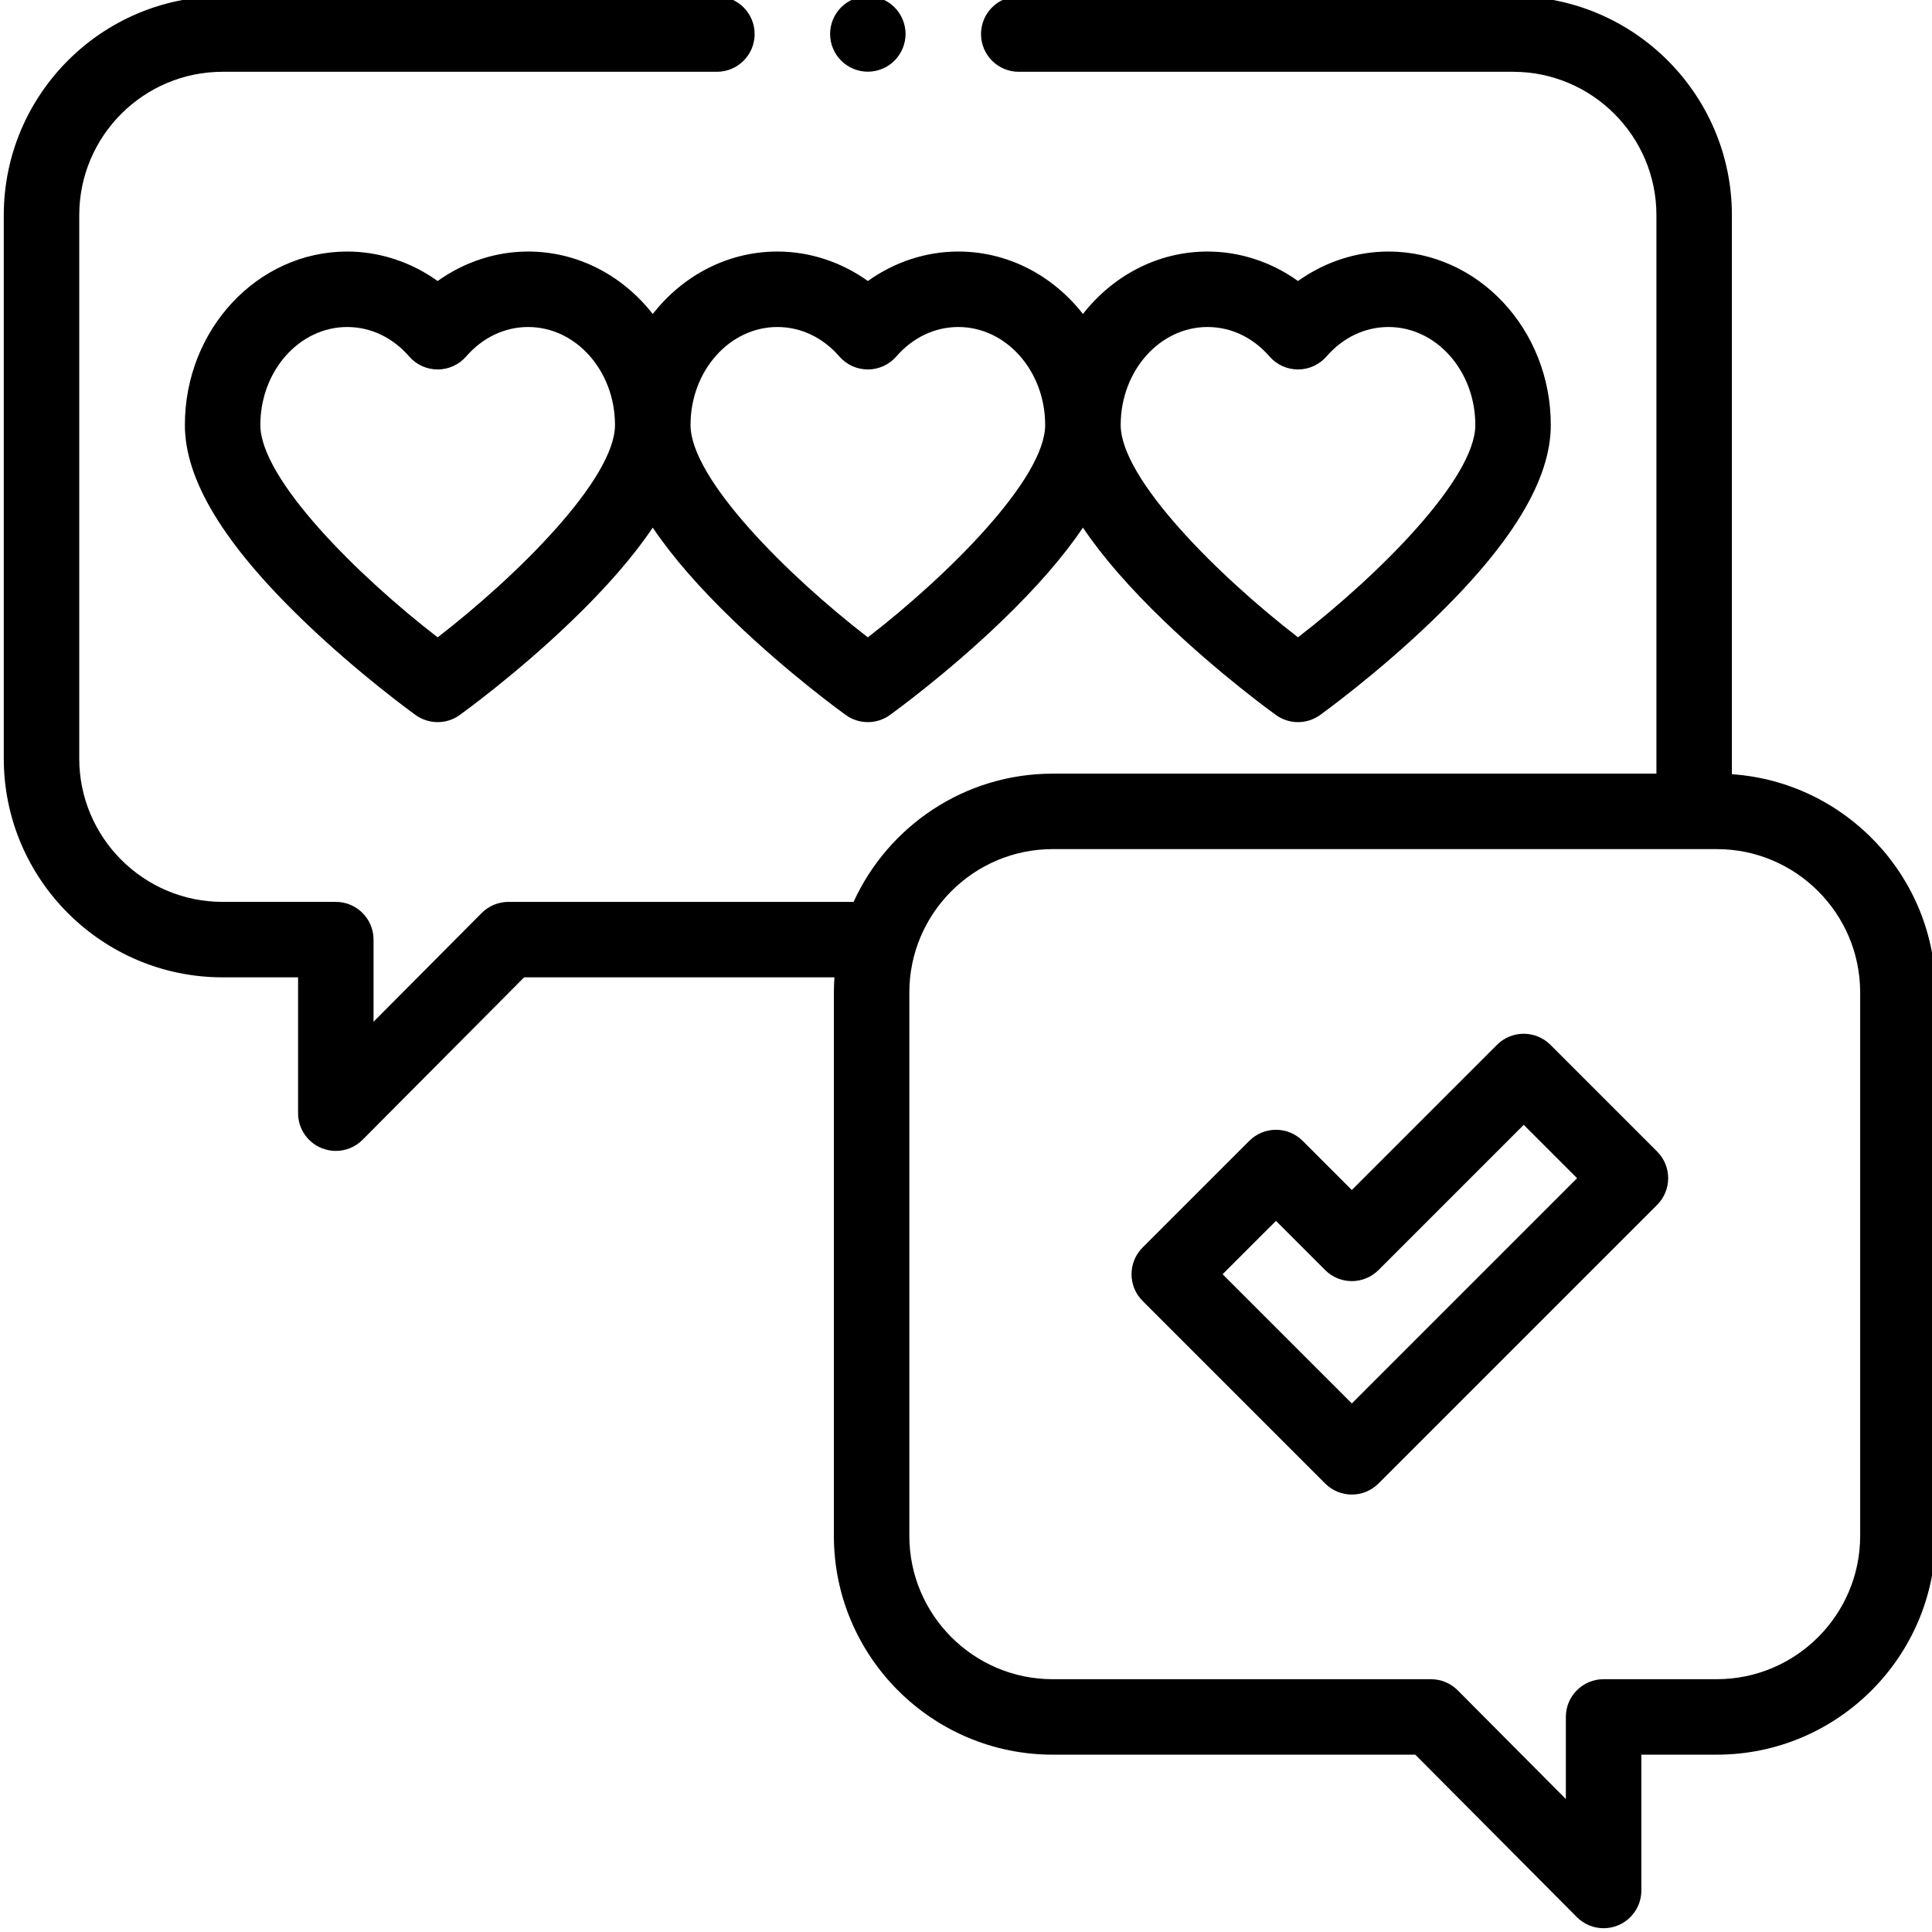
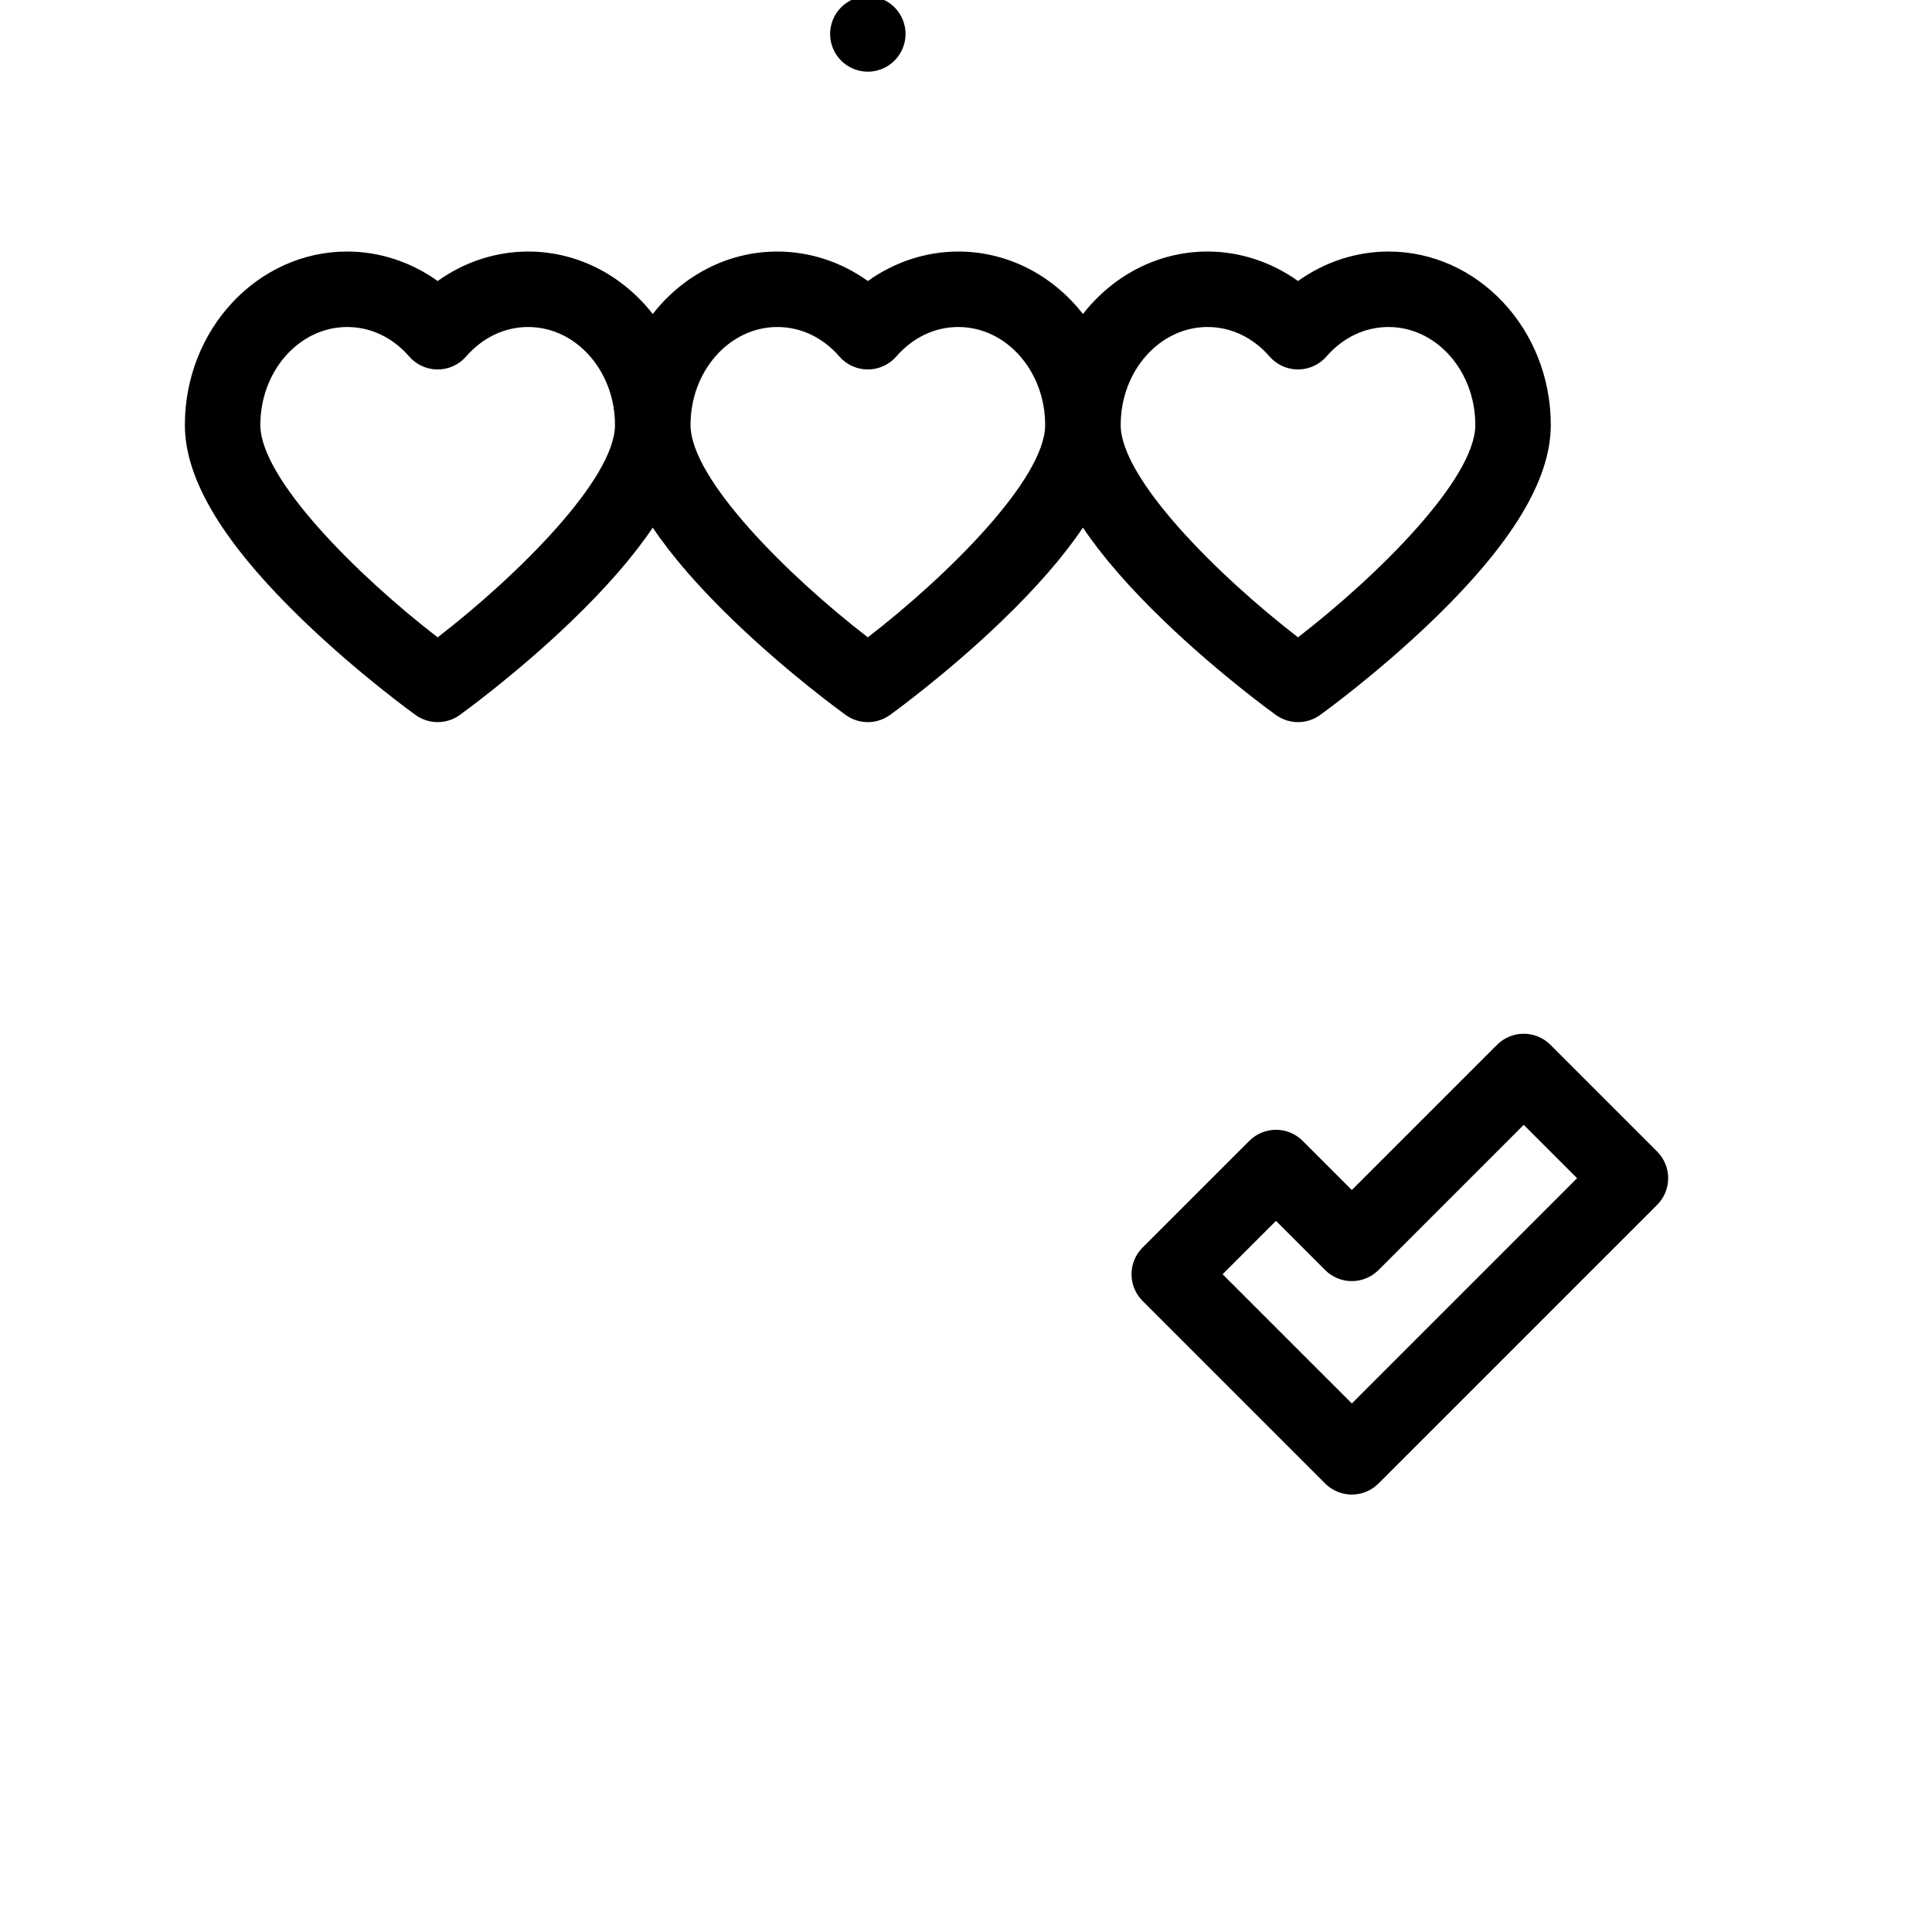
<svg xmlns="http://www.w3.org/2000/svg" height="511pt" viewBox="0 1 511 511.999" width="511pt">
-   <path d="m458.469 206.176v-148.156c0-31.977-26.02-57.996-57.996-57.996h-130.992c-5.523 0-10 4.48-10 10 0 5.523 4.477 10 10 10h130.992c20.949 0 37.996 17.047 37.996 37.996v148.004h-159.988c-23.418 0-43.625 13.957-52.773 33.984h-91.469c-2.66 0-5.211 1.062-7.086 2.949l-28.66 28.812v-21.762c0-5.523-4.477-10-10-10h-29.996c-20.953 0-37.996-17.047-37.996-37.996v-143.992c0-20.949 17.043-37.996 37.996-37.996h130.988c5.523 0 10-4.48 10-10 0-5.523-4.477-10-10-10h-130.988c-31.98 0-57.996 26.02-57.996 57.996v143.992c0 31.977 26.016 57.992 57.996 57.992h19.996v36c0 4.051 2.445 7.699 6.188 9.242 1.234.508 2.527.758 3.812.758 2.609 0 5.18-1.023 7.09-2.949l42.816-43.051h82.242c-.094 1.328-.156 2.664-.156 4.012v143.992c0 31.977 26.02 57.996 57.996 57.996h96.086l42.816 43.047c1.914 1.926 4.477 2.949 7.09 2.949 1.285 0 2.578-.246 3.812-.758 3.742-1.543 6.188-5.191 6.188-9.242v-35.996h19.996c31.98 0 57.996-26.02 57.996-57.996v-143.992c0-30.633-23.879-55.777-53.996-57.84zm33.996 201.832c0 20.949-17.047 37.996-37.996 37.996h-30c-5.52 0-10 4.477-10 10v21.762l-28.656-28.812c-1.875-1.887-4.43-2.949-7.09-2.949h-100.242c-20.953 0-37.996-17.043-37.996-37.996v-143.988c0-20.953 17.043-38 37.996-38h175.988c20.949 0 37.996 17.047 37.996 38zm0 0" />
  <path d="m172.484 84.211c-7.895-10.105-19.766-16.551-33.02-16.551-8.586 0-16.945 2.773-23.977 7.812-7.039-5.035-15.398-7.812-23.98-7.812-23.719 0-43.012 20.617-43.012 45.961 0 14.562 10.324 31.578 31.562 52.012 14.598 14.047 28.988 24.43 29.594 24.863 1.742 1.25 3.789 1.875 5.836 1.875 2.043 0 4.09-.625 5.832-1.875.605-.438 14.996-10.816 29.594-24.863 9.242-8.891 16.414-17.137 21.57-24.812 5.156 7.676 12.332 15.922 21.574 24.812 14.594 14.047 28.988 24.43 29.594 24.863 1.742 1.25 3.789 1.875 5.832 1.875 2.047 0 4.09-.625 5.836-1.875.605-.438 14.996-10.816 29.594-24.863 9.242-8.891 16.414-17.137 21.57-24.812 5.156 7.676 12.332 15.922 21.57 24.812 14.598 14.047 28.988 24.43 29.598 24.863 1.742 1.25 3.785 1.875 5.832 1.875 2.043 0 4.09-.625 5.832-1.875.605-.438 15-10.816 29.598-24.863 21.238-20.434 31.559-37.449 31.559-52.012 0-25.344-19.293-45.961-43.008-45.961-8.586 0-16.945 2.773-23.98 7.812-7.035-5.035-15.395-7.812-23.98-7.812-13.254 0-25.121 6.445-33.016 16.551-7.898-10.105-19.766-16.551-33.023-16.551-8.582 0-16.941 2.773-23.977 7.812-7.035-5.035-15.395-7.812-23.98-7.812-13.258 0-25.129 6.445-33.023 16.551zm-57.004 85.691c-21.184-16.336-46.984-41.977-46.984-56.281 0-14.316 10.32-25.961 23.012-25.961 6.223 0 12.055 2.773 16.43 7.809 1.898 2.184 4.652 3.441 7.551 3.441 2.895 0 5.648-1.258 7.547-3.445 4.375-5.031 10.207-7.805 16.43-7.805 12.688 0 23.012 11.645 23.012 25.961 0 14.273-25.809 39.93-46.996 56.281zm204.02-82.242c6.227 0 12.059 2.773 16.434 7.805 1.895 2.188 4.652 3.445 7.547 3.445 2.898 0 5.652-1.258 7.551-3.441 4.371-5.035 10.207-7.809 16.43-7.809 12.688 0 23.012 11.645 23.012 25.961 0 14.273-25.805 39.926-46.992 56.277-21.184-16.352-46.988-42.004-46.988-56.277 0-14.316 10.32-25.961 23.008-25.961zm-113.996 0c6.223 0 12.059 2.773 16.43 7.809 1.898 2.184 4.652 3.441 7.551 3.441s5.648-1.258 7.551-3.441c4.371-5.035 10.207-7.809 16.43-7.809 12.688 0 23.012 11.645 23.012 25.961 0 14.273-25.809 39.93-46.996 56.281-21.184-16.336-46.984-41.977-46.984-56.281-.004-14.316 10.32-25.961 23.008-25.961zm0 0" />
  <path d="m410.371 277.883c-3.906-3.902-10.234-3.902-14.141 0l-38.484 38.48-13.027-13.027c-1.875-1.875-4.422-2.93-7.07-2.93-2.652 0-5.195 1.055-7.07 2.93l-28.285 28.281c-3.902 3.902-3.902 10.234 0 14.141l48.383 48.383c1.953 1.953 4.512 2.93 7.07 2.93 2.539 0 5.078-.961 7.023-2.883l73.883-73.883c3.906-3.902 3.906-10.234 0-14.141zm-52.621 95.047-34.246-34.242 14.145-14.141 13.027 13.031c1.875 1.875 4.418 2.93 7.07 2.93s5.195-1.055 7.07-2.93l38.484-38.484 14.141 14.141zm0 0" />
  <path d="m229.484 20c2.629 0 5.207-1.062 7.066-2.93 1.859-1.863 2.934-4.441 2.934-7.07s-1.07-5.211-2.934-7.07c-1.859-1.859-4.438-2.93-7.066-2.93s-5.211 1.07-7.07 2.93c-1.859 1.859-2.93 4.441-2.93 7.07 0 2.641 1.07 5.207 2.93 7.07 1.859 1.867 4.441 2.93 7.07 2.93zm0 0" />
</svg>